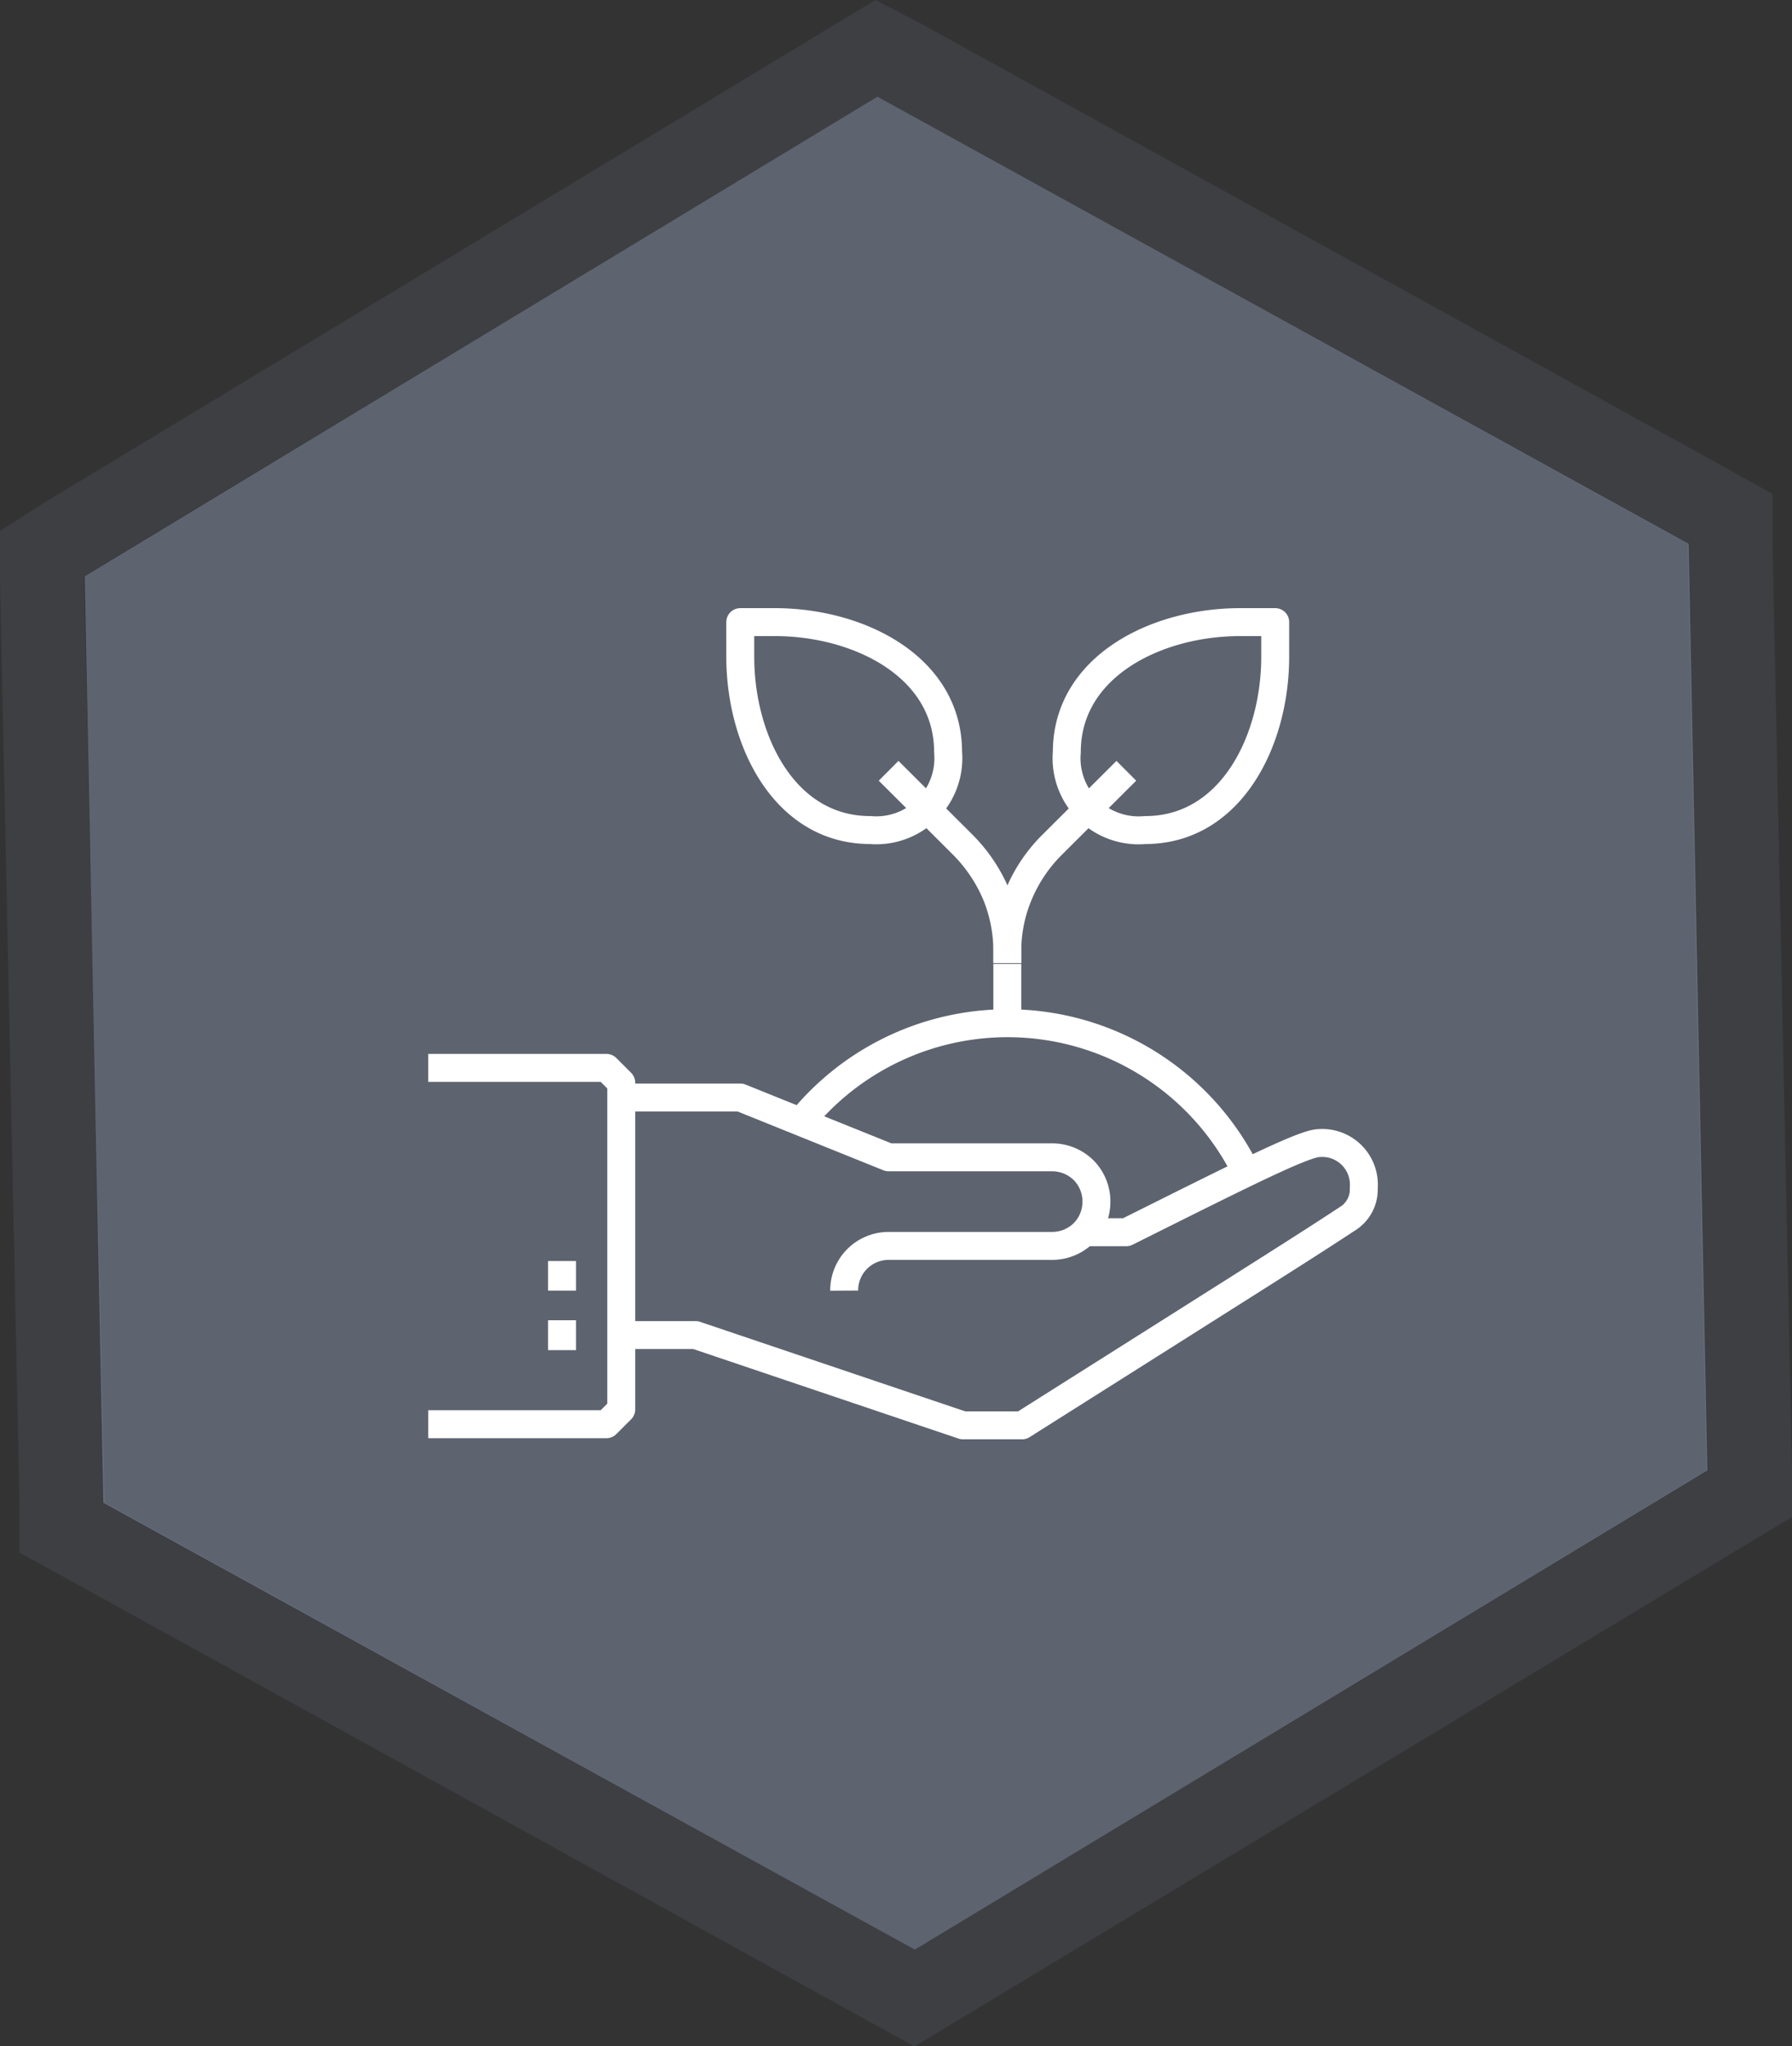
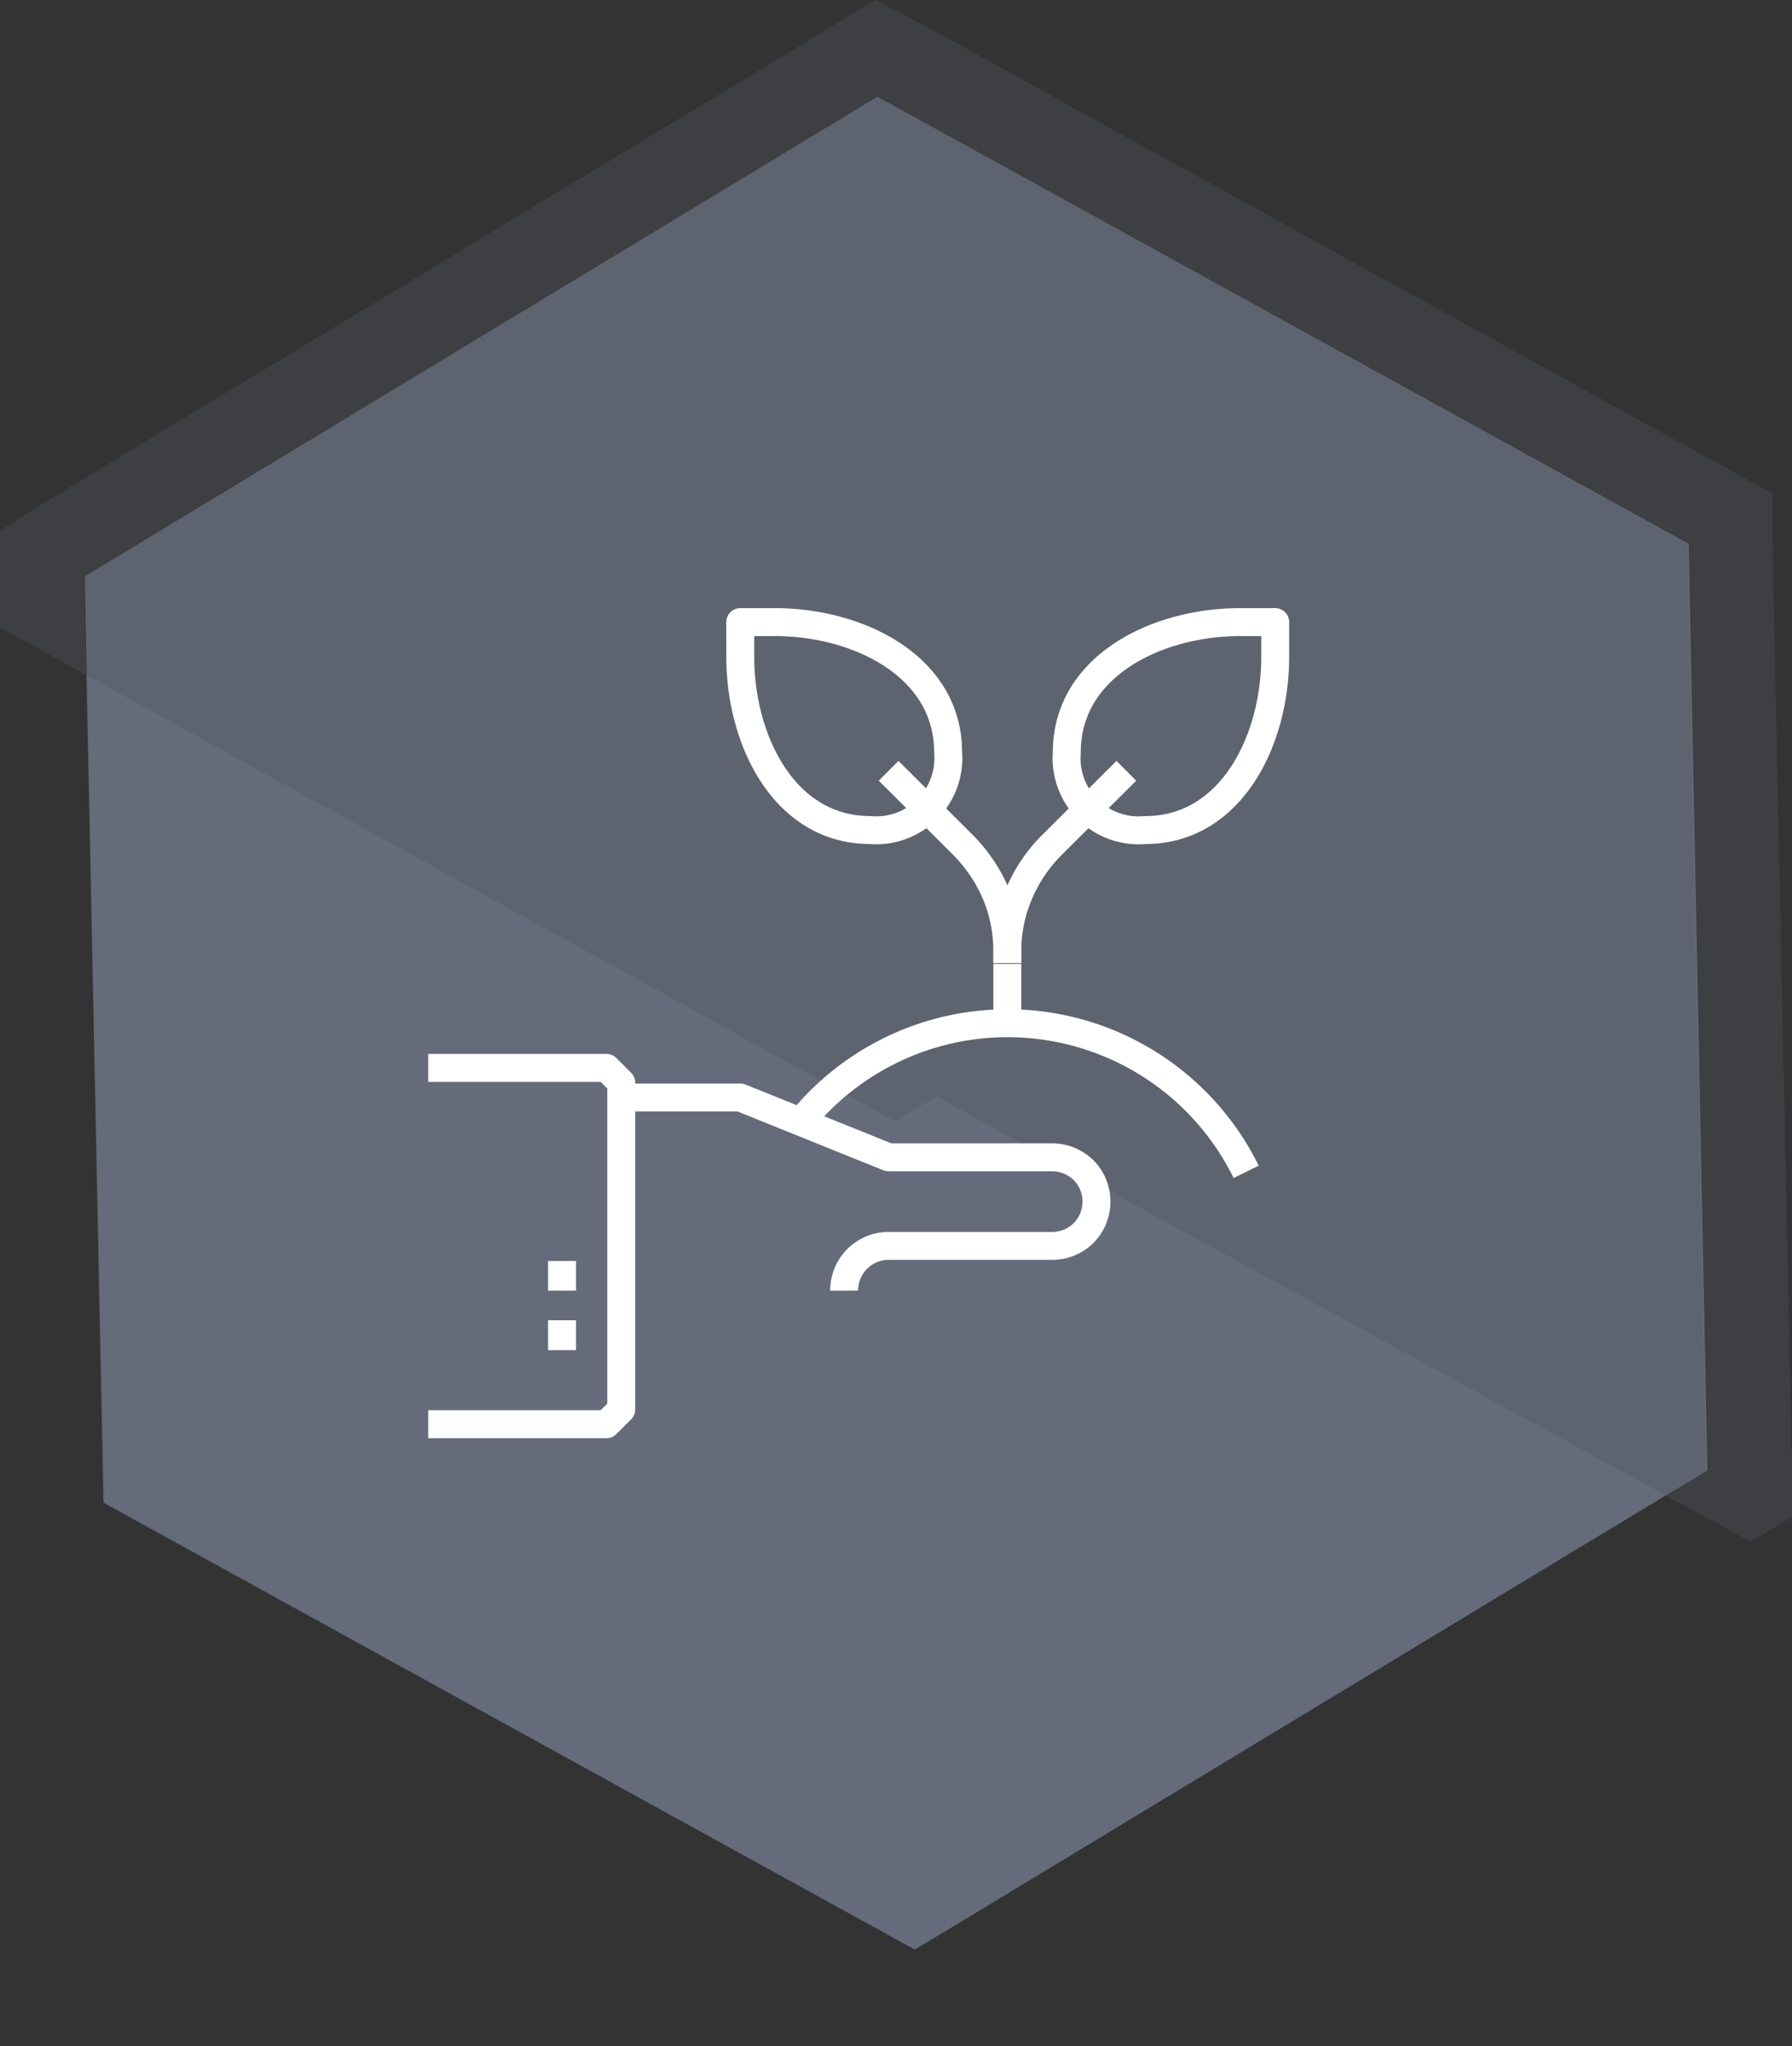
<svg xmlns="http://www.w3.org/2000/svg" id="图层_1" data-name="图层 1" viewBox="0 0 64.15 73.22">
  <rect x="0" y="0" width="64.15" height="73.22" fill="#333333" stroke="none" />
  <defs>
    <style>.cls-1,.cls-3{fill:#bed2fc;}.cls-1{fill-rule:evenodd;opacity:0.3;}.cls-2{opacity:0.08;}.cls-4{fill:none;stroke:#fff;stroke-linejoin:round;}</style>
  </defs>
  <title>导出</title>
  <polygon class="cls-1" points="3.03 20.62 31.41 3.46 60.45 19.46 61.12 52.61 32.75 69.76 3.7 53.77 3.03 20.62" />
  <g class="cls-2">
-     <path class="cls-3" d="M31.41,3.46l29,16,.67,33.15L32.75,69.76l-29-16L3,20.62,31.41,3.46M31.34,0,29.85.9,1.48,18.05,0,19l0,1.73L.7,53.83l0,1.73,1.52.83,29,16,1.52.83,1.48-.89L62.67,55.17l1.48-.89,0-1.73L63.45,19.4l0-1.73-1.51-.84-29-16L31.34,0Z" />
+     <path class="cls-3" d="M31.41,3.46l29,16,.67,33.15L32.75,69.76l-29-16L3,20.62,31.41,3.46M31.34,0,29.85.9,1.48,18.05,0,19l0,1.73l0,1.73,1.52.83,29,16,1.52.83,1.48-.89L62.67,55.17l1.48-.89,0-1.73L63.45,19.4l0-1.73-1.51-.84-29-16L31.34,0Z" />
  </g>
  <line class="cls-4" x1="36.06" y1="36.61" x2="36.06" y2="34.49" />
  <path class="cls-4" d="M40.32,27.58l-2.66,2.65A5.46,5.46,0,0,0,36.47,32a5.19,5.19,0,0,0-.41,2v.46" />
  <path class="cls-4" d="M44.39,22.26c-3,0-6.2,1.59-6.2,4.65A2.58,2.58,0,0,0,41,29.7c3.06,0,4.65-3.19,4.65-6.2V22.26Z" />
  <path class="cls-4" d="M31.81,27.58l2.66,2.65A5.62,5.62,0,0,1,35.66,32a5.36,5.36,0,0,1,.4,2v.46" />
  <path class="cls-4" d="M27.74,22.26c3,0,6.2,1.59,6.2,4.65a2.58,2.58,0,0,1-2.79,2.79c-3.06,0-4.65-3.19-4.65-6.2V22.26Z" />
  <path class="cls-4" d="M44.61,41.93a9.52,9.52,0,0,0-15.94-1.79" />
  <path class="cls-4" d="M30.22,46.18a1.59,1.59,0,0,1,1.59-1.6h5.85a1.61,1.61,0,0,0,1.13-.46A1.59,1.59,0,0,0,39.25,43h0a1.59,1.59,0,0,0-.46-1.13,1.61,1.61,0,0,0-1.13-.46H31.81L26.5,39.27H22.24" />
-   <path class="cls-4" d="M22.24,47.77H24.9L34.47,51h2.12c10.1-6.38,10.1-6.38,11.69-7.42a1.23,1.23,0,0,0,.54-1.08,1.49,1.49,0,0,0-1.59-1.6c-.54,0-2.66,1.07-6.91,3.19h-1.6" />
  <polyline class="cls-4" points="15.33 38.21 21.71 38.21 22.24 38.74 22.24 50.43 21.71 50.96 15.33 50.96" />
  <line class="cls-4" x1="20.12" y1="48.31" x2="20.12" y2="47.24" />
  <line class="cls-4" x1="20.12" y1="46.18" x2="20.12" y2="45.12" />
</svg>